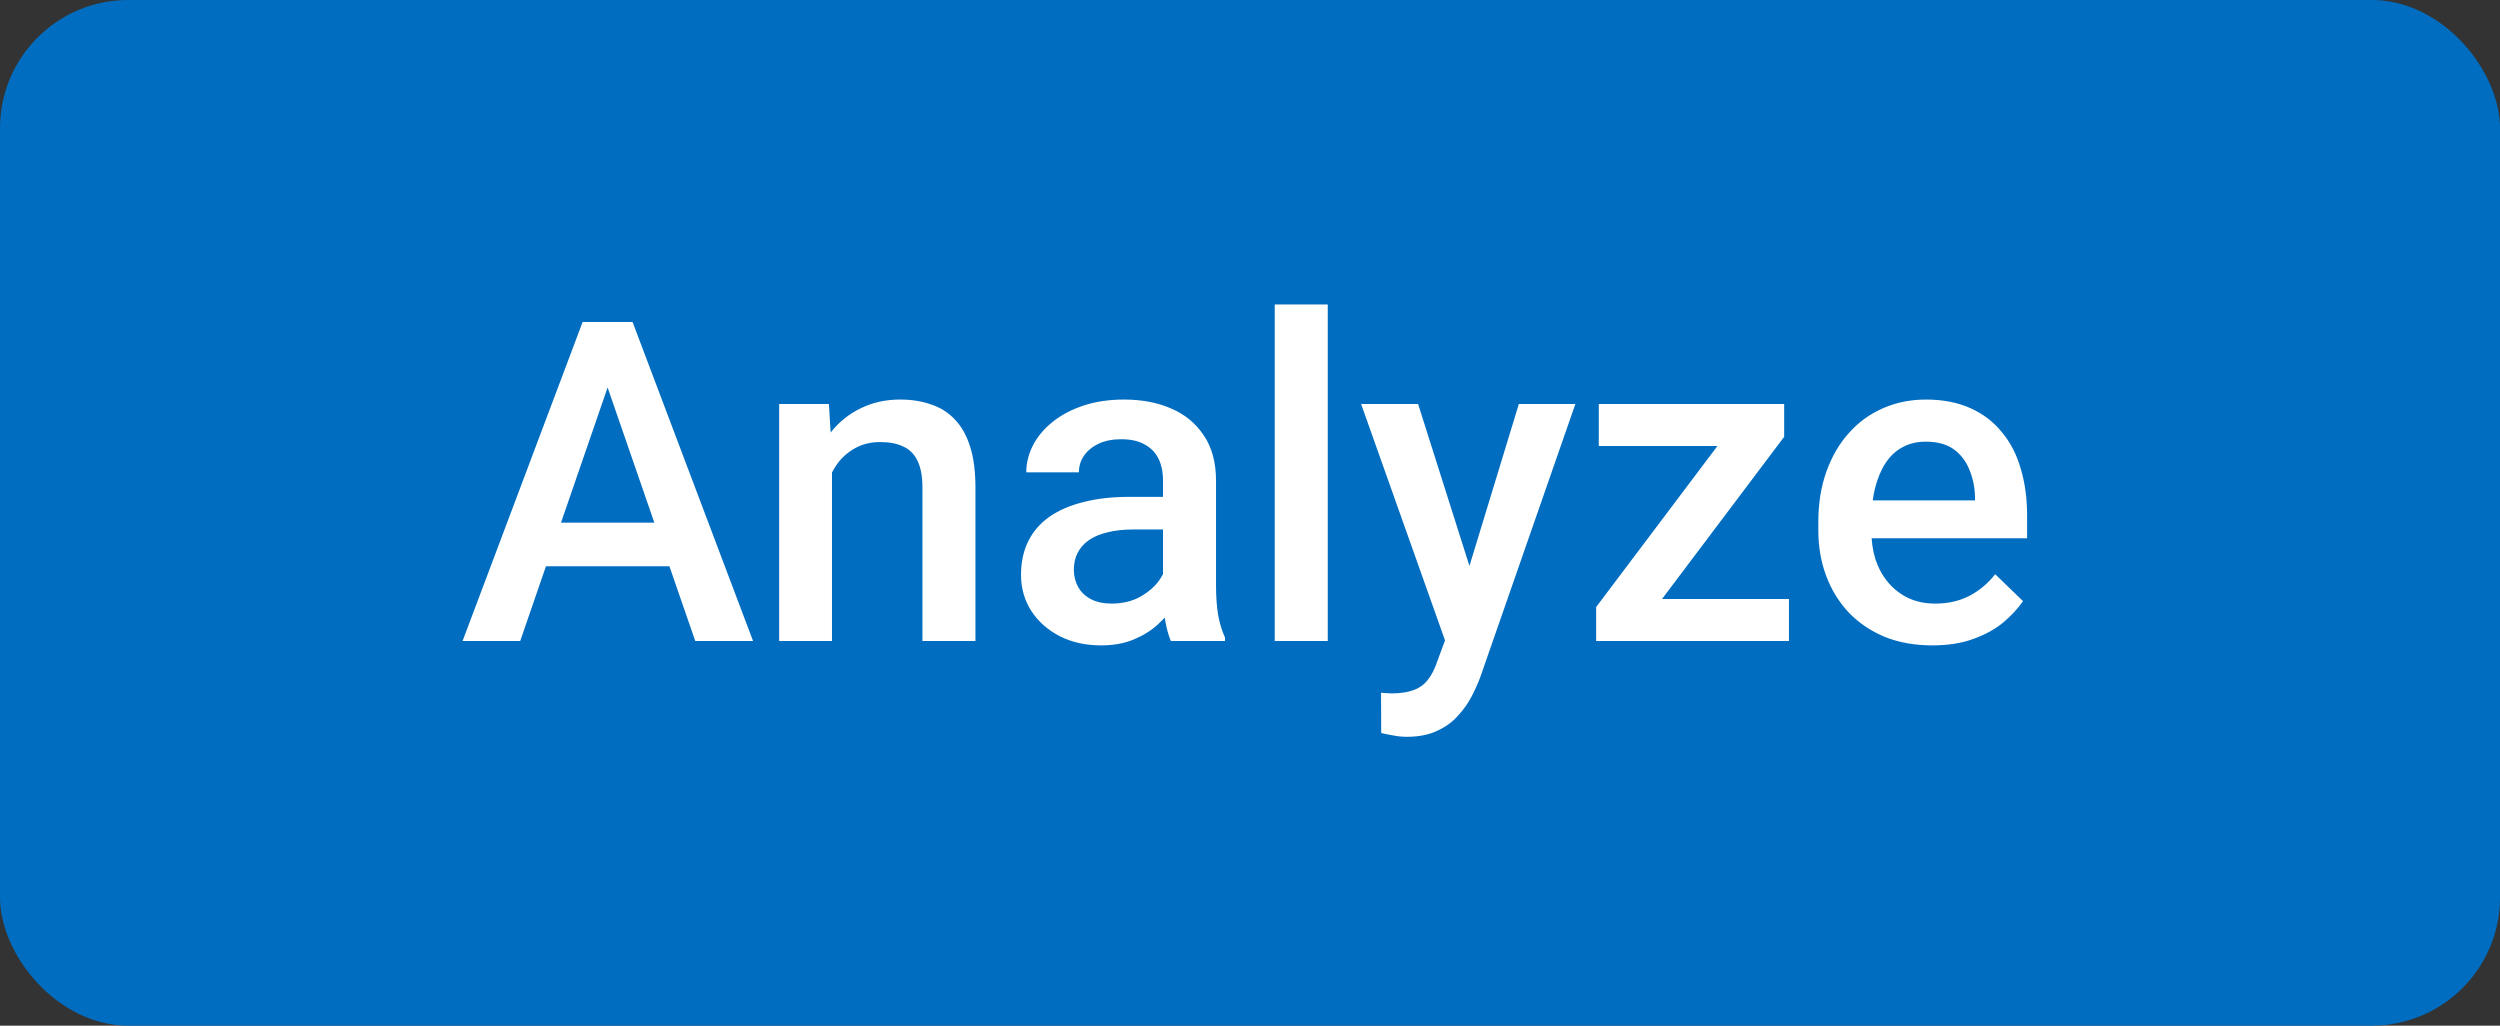
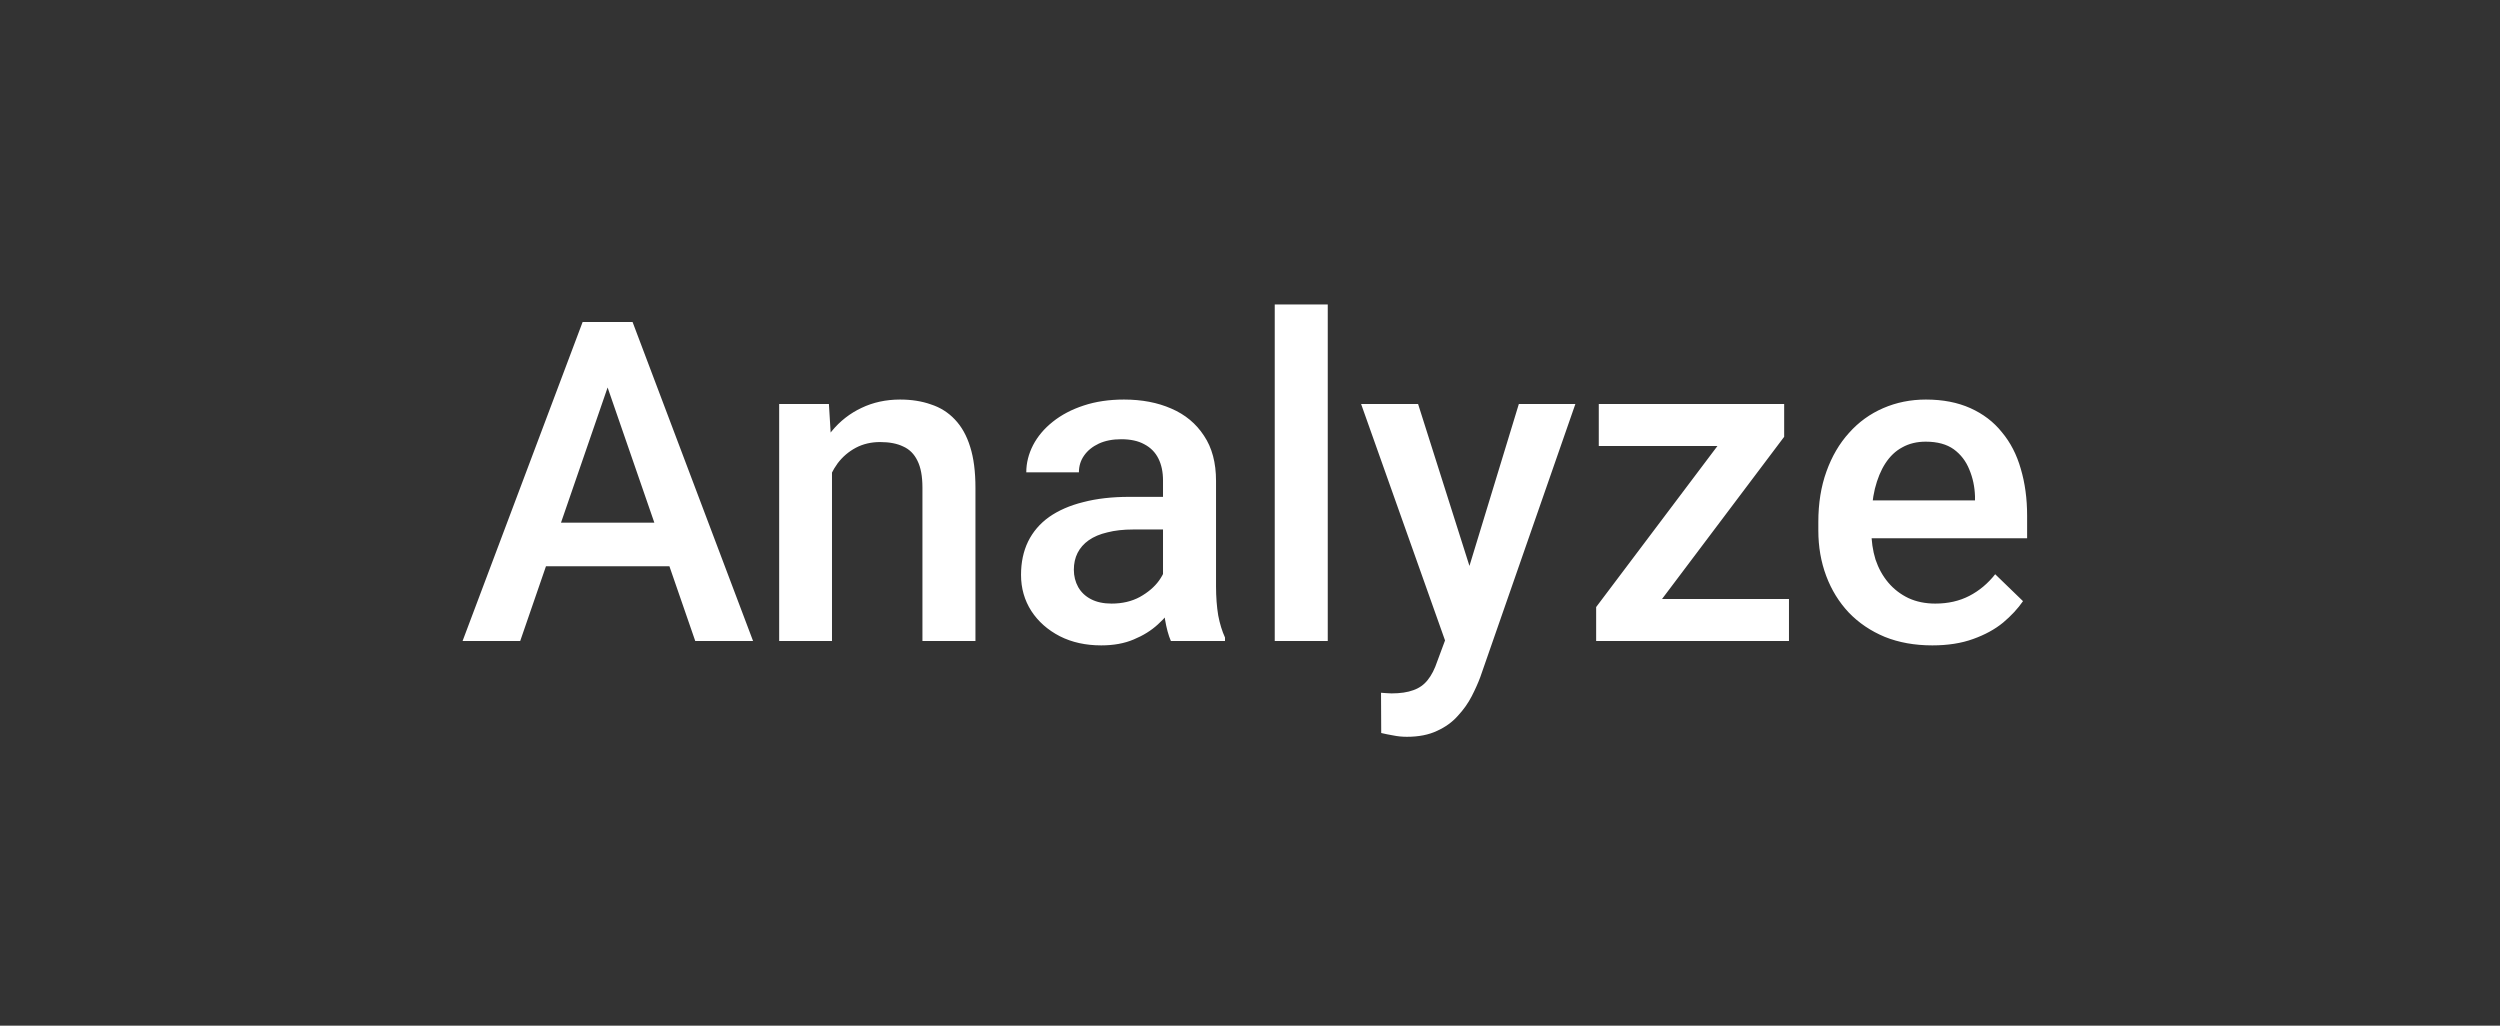
<svg xmlns="http://www.w3.org/2000/svg" width="39" height="16" viewBox="0 0 39 16" fill="none">
  <rect x="0" y="0" width="39" height="16" fill="#333333" stroke="none" />
-   <rect width="39" height="16" rx="2" fill="#016DC0" />
  <path d="M9.602 5.687L8.115 10H7.216L9.089 5.023H9.663L9.602 5.687ZM10.846 10L9.355 5.687L9.291 5.023H9.868L11.748 10H10.846ZM10.774 8.154V8.834H8.067V8.154H10.774ZM12.979 7.091V10H12.155V6.302H12.931L12.979 7.091ZM12.832 8.014L12.565 8.011C12.567 7.749 12.604 7.508 12.674 7.29C12.747 7.071 12.848 6.883 12.975 6.726C13.105 6.568 13.26 6.448 13.44 6.363C13.62 6.277 13.82 6.233 14.041 6.233C14.219 6.233 14.38 6.258 14.523 6.309C14.669 6.356 14.793 6.435 14.896 6.544C15.001 6.654 15.081 6.796 15.135 6.972C15.19 7.145 15.217 7.358 15.217 7.611V10H14.39V7.607C14.39 7.43 14.364 7.29 14.312 7.187C14.261 7.082 14.187 7.008 14.089 6.965C13.994 6.919 13.874 6.896 13.73 6.896C13.589 6.896 13.463 6.926 13.351 6.985C13.239 7.045 13.145 7.125 13.067 7.228C12.992 7.331 12.934 7.449 12.893 7.583C12.852 7.718 12.832 7.861 12.832 8.014ZM18.143 9.258V7.495C18.143 7.362 18.119 7.249 18.071 7.153C18.023 7.057 17.951 6.983 17.852 6.931C17.757 6.878 17.636 6.852 17.49 6.852C17.356 6.852 17.24 6.875 17.142 6.92C17.044 6.966 16.967 7.028 16.913 7.105C16.858 7.182 16.831 7.27 16.831 7.368H16.01C16.01 7.222 16.046 7.081 16.116 6.944C16.187 6.808 16.289 6.686 16.424 6.579C16.558 6.472 16.719 6.387 16.906 6.326C17.093 6.264 17.302 6.233 17.535 6.233C17.813 6.233 18.059 6.28 18.273 6.374C18.489 6.467 18.659 6.608 18.782 6.797C18.908 6.984 18.97 7.219 18.97 7.501V9.146C18.97 9.314 18.982 9.466 19.004 9.6C19.029 9.732 19.065 9.847 19.11 9.945V10H18.266C18.227 9.911 18.197 9.798 18.174 9.662C18.153 9.523 18.143 9.388 18.143 9.258ZM18.263 7.751L18.27 8.26H17.678C17.526 8.26 17.391 8.275 17.275 8.305C17.159 8.332 17.062 8.373 16.984 8.428C16.907 8.482 16.849 8.549 16.81 8.626C16.771 8.703 16.752 8.791 16.752 8.889C16.752 8.987 16.775 9.077 16.82 9.159C16.866 9.239 16.932 9.302 17.019 9.347C17.107 9.393 17.215 9.416 17.34 9.416C17.509 9.416 17.655 9.381 17.781 9.313C17.908 9.242 18.009 9.157 18.081 9.057C18.154 8.954 18.193 8.857 18.198 8.766L18.464 9.132C18.437 9.225 18.39 9.326 18.324 9.433C18.258 9.54 18.172 9.642 18.064 9.74C17.96 9.836 17.833 9.915 17.685 9.976C17.539 10.038 17.371 10.068 17.179 10.068C16.938 10.068 16.722 10.021 16.533 9.925C16.344 9.827 16.196 9.696 16.089 9.532C15.982 9.365 15.928 9.177 15.928 8.968C15.928 8.772 15.965 8.599 16.038 8.448C16.113 8.296 16.222 8.168 16.366 8.065C16.512 7.963 16.689 7.885 16.899 7.833C17.109 7.778 17.348 7.751 17.617 7.751H18.263ZM20.713 4.75V10H19.886V4.75H20.713ZM22.689 9.597L23.694 6.302H24.576L23.092 10.564C23.058 10.655 23.014 10.754 22.959 10.861C22.904 10.968 22.832 11.07 22.744 11.165C22.657 11.264 22.549 11.342 22.419 11.401C22.289 11.463 22.132 11.494 21.947 11.494C21.874 11.494 21.804 11.487 21.735 11.473C21.669 11.462 21.607 11.449 21.547 11.435L21.544 10.807C21.567 10.809 21.594 10.811 21.626 10.813C21.66 10.816 21.688 10.817 21.708 10.817C21.845 10.817 21.959 10.8 22.05 10.766C22.141 10.734 22.215 10.681 22.272 10.608C22.331 10.536 22.381 10.438 22.422 10.315L22.689 9.597ZM22.122 6.302L23 9.07L23.147 9.938L22.576 10.085L21.233 6.302H22.122ZM27.908 9.344V10H25.153V9.344H27.908ZM27.833 6.814L25.434 10H24.9V9.47L27.286 6.302H27.833V6.814ZM27.515 6.302V6.958H24.941V6.302H27.515ZM30.144 10.068C29.87 10.068 29.623 10.024 29.402 9.935C29.183 9.844 28.996 9.717 28.841 9.556C28.689 9.394 28.571 9.204 28.489 8.985C28.407 8.766 28.366 8.53 28.366 8.277V8.141C28.366 7.851 28.408 7.589 28.493 7.354C28.577 7.12 28.694 6.919 28.845 6.753C28.995 6.584 29.173 6.456 29.378 6.367C29.583 6.278 29.805 6.233 30.044 6.233C30.309 6.233 30.54 6.278 30.738 6.367C30.936 6.456 31.101 6.581 31.23 6.743C31.363 6.902 31.461 7.092 31.524 7.313C31.59 7.535 31.623 7.778 31.623 8.045V8.397H28.766V7.806H30.81V7.741C30.805 7.593 30.776 7.454 30.721 7.324C30.669 7.194 30.588 7.089 30.479 7.009C30.369 6.93 30.223 6.89 30.041 6.89C29.904 6.89 29.782 6.919 29.675 6.979C29.57 7.035 29.483 7.119 29.412 7.228C29.341 7.337 29.287 7.47 29.248 7.625C29.212 7.777 29.193 7.949 29.193 8.141V8.277C29.193 8.439 29.215 8.59 29.258 8.729C29.304 8.865 29.37 8.985 29.456 9.087C29.543 9.19 29.648 9.271 29.771 9.33C29.894 9.387 30.034 9.416 30.191 9.416C30.39 9.416 30.566 9.376 30.721 9.296C30.876 9.216 31.011 9.103 31.125 8.958L31.559 9.378C31.479 9.494 31.375 9.606 31.248 9.713C31.12 9.818 30.964 9.903 30.779 9.969C30.597 10.035 30.385 10.068 30.144 10.068Z" fill="white" />
</svg>